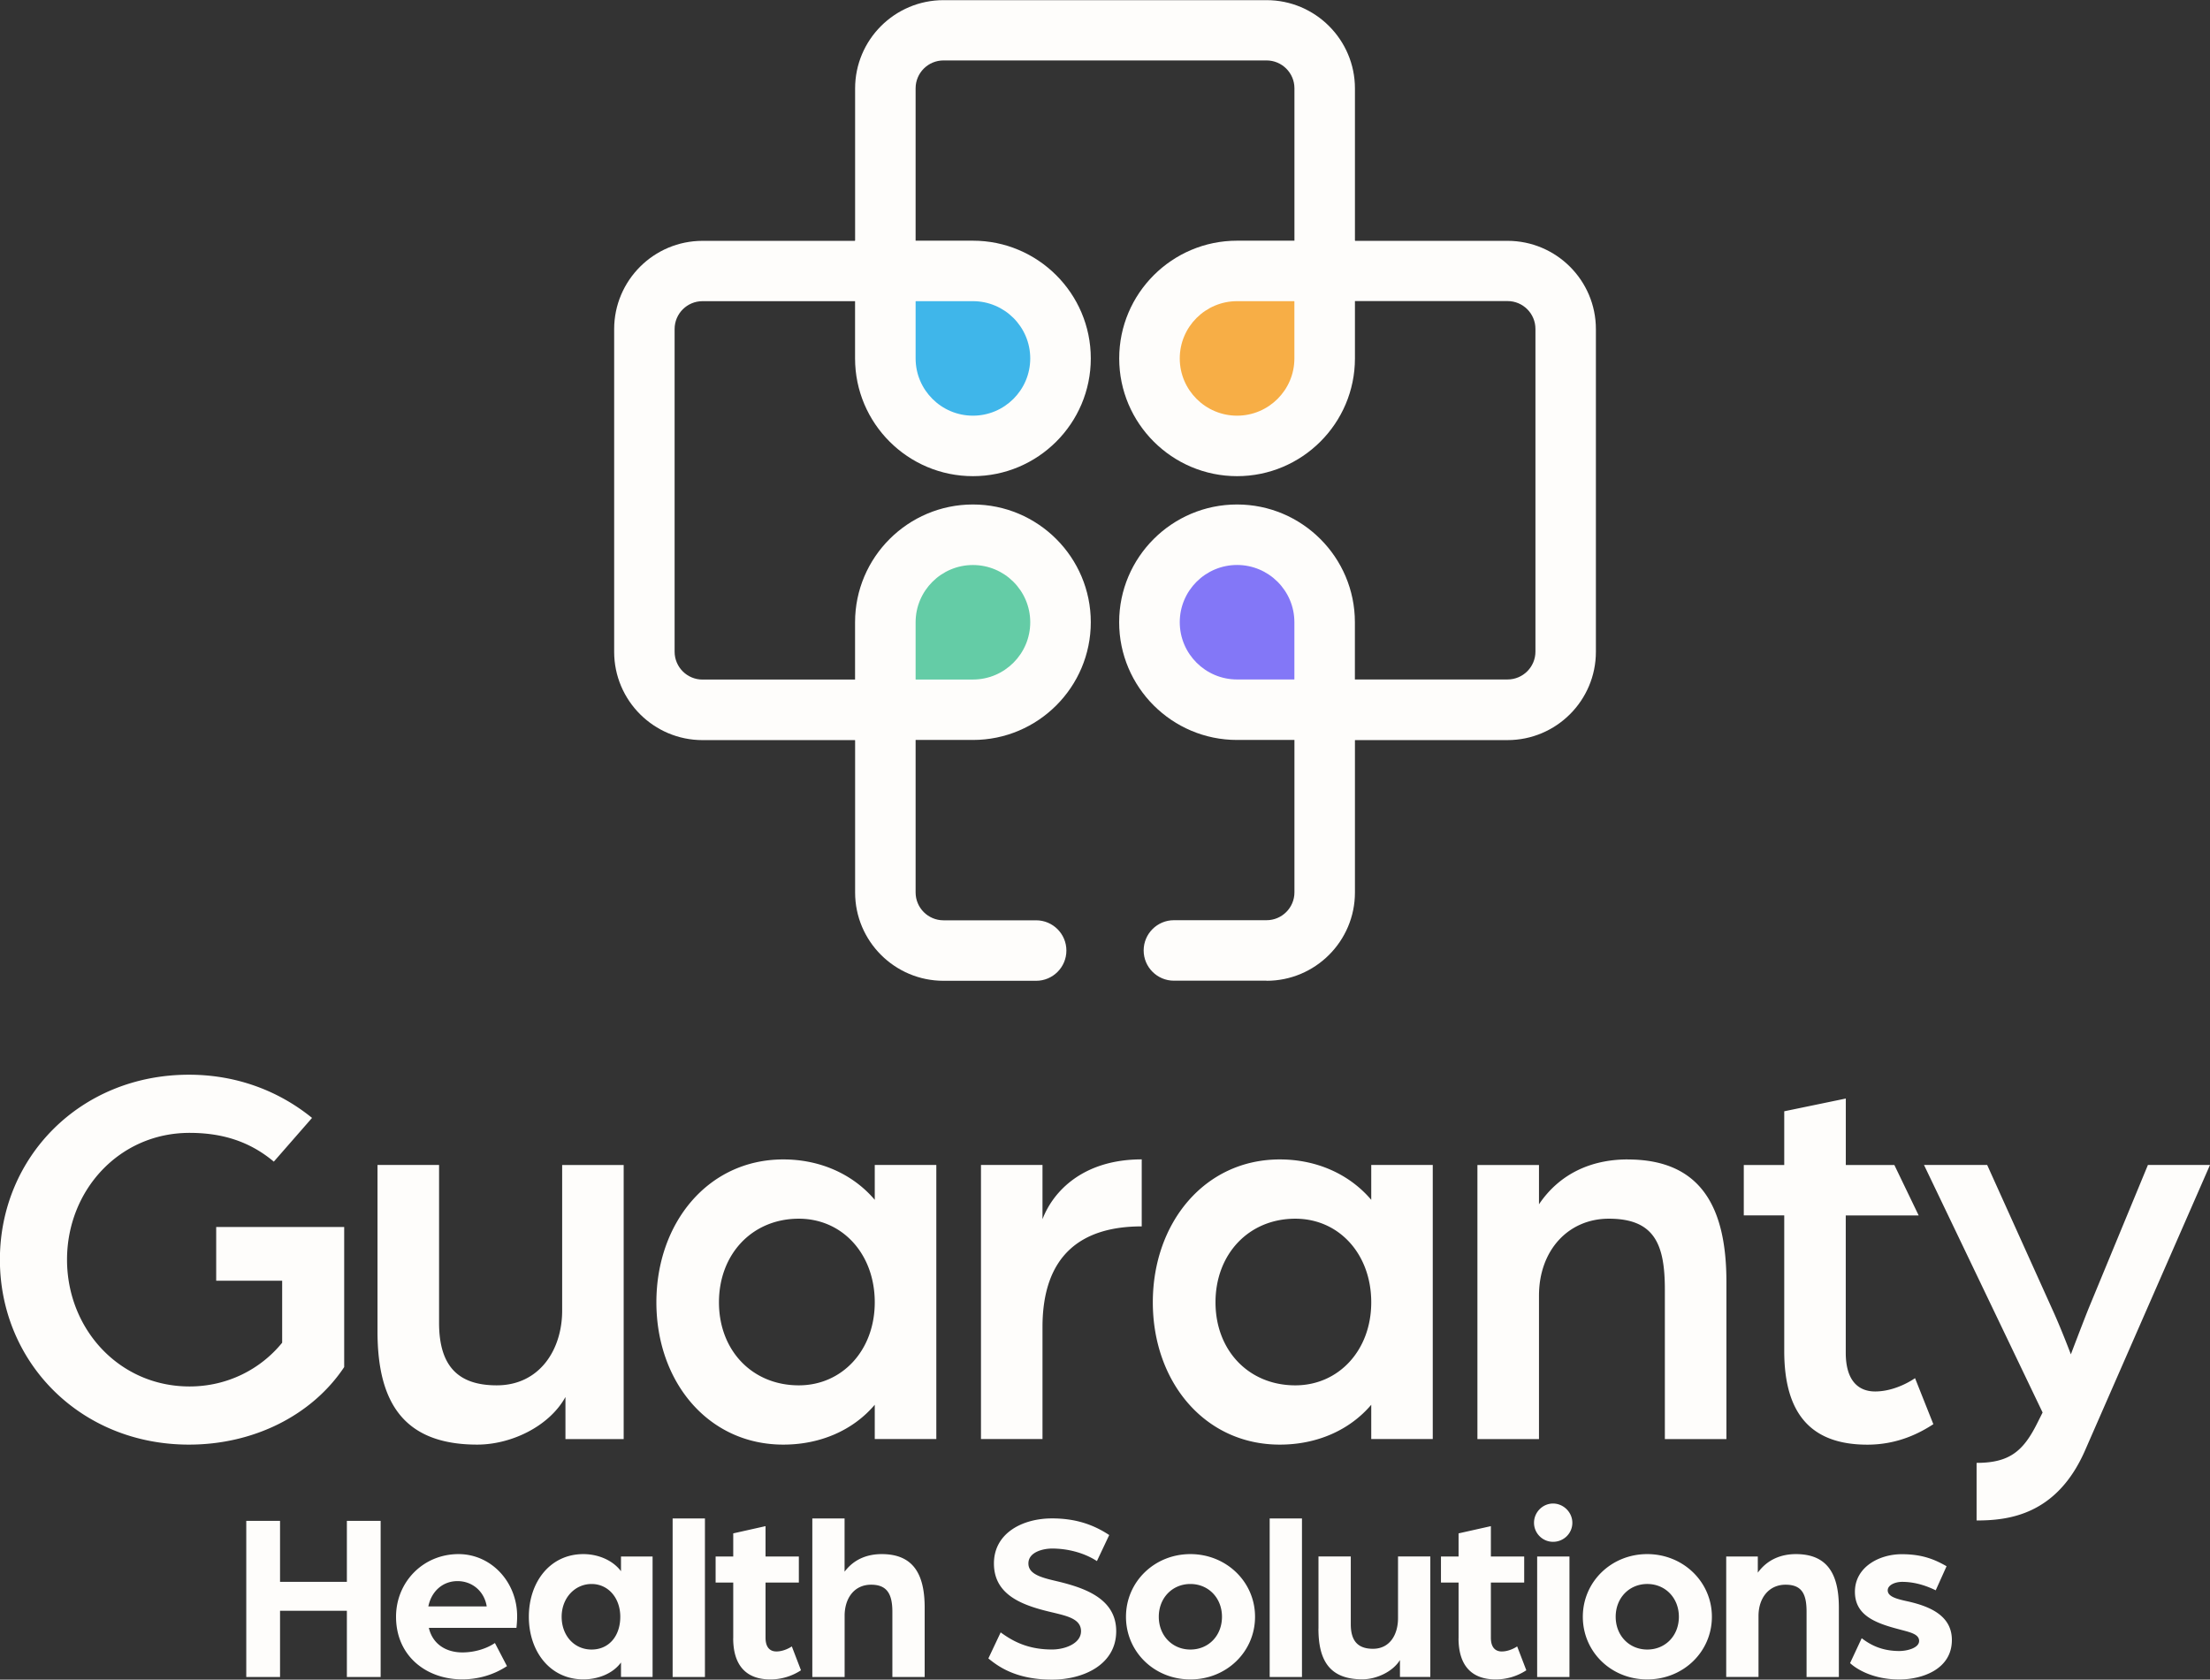
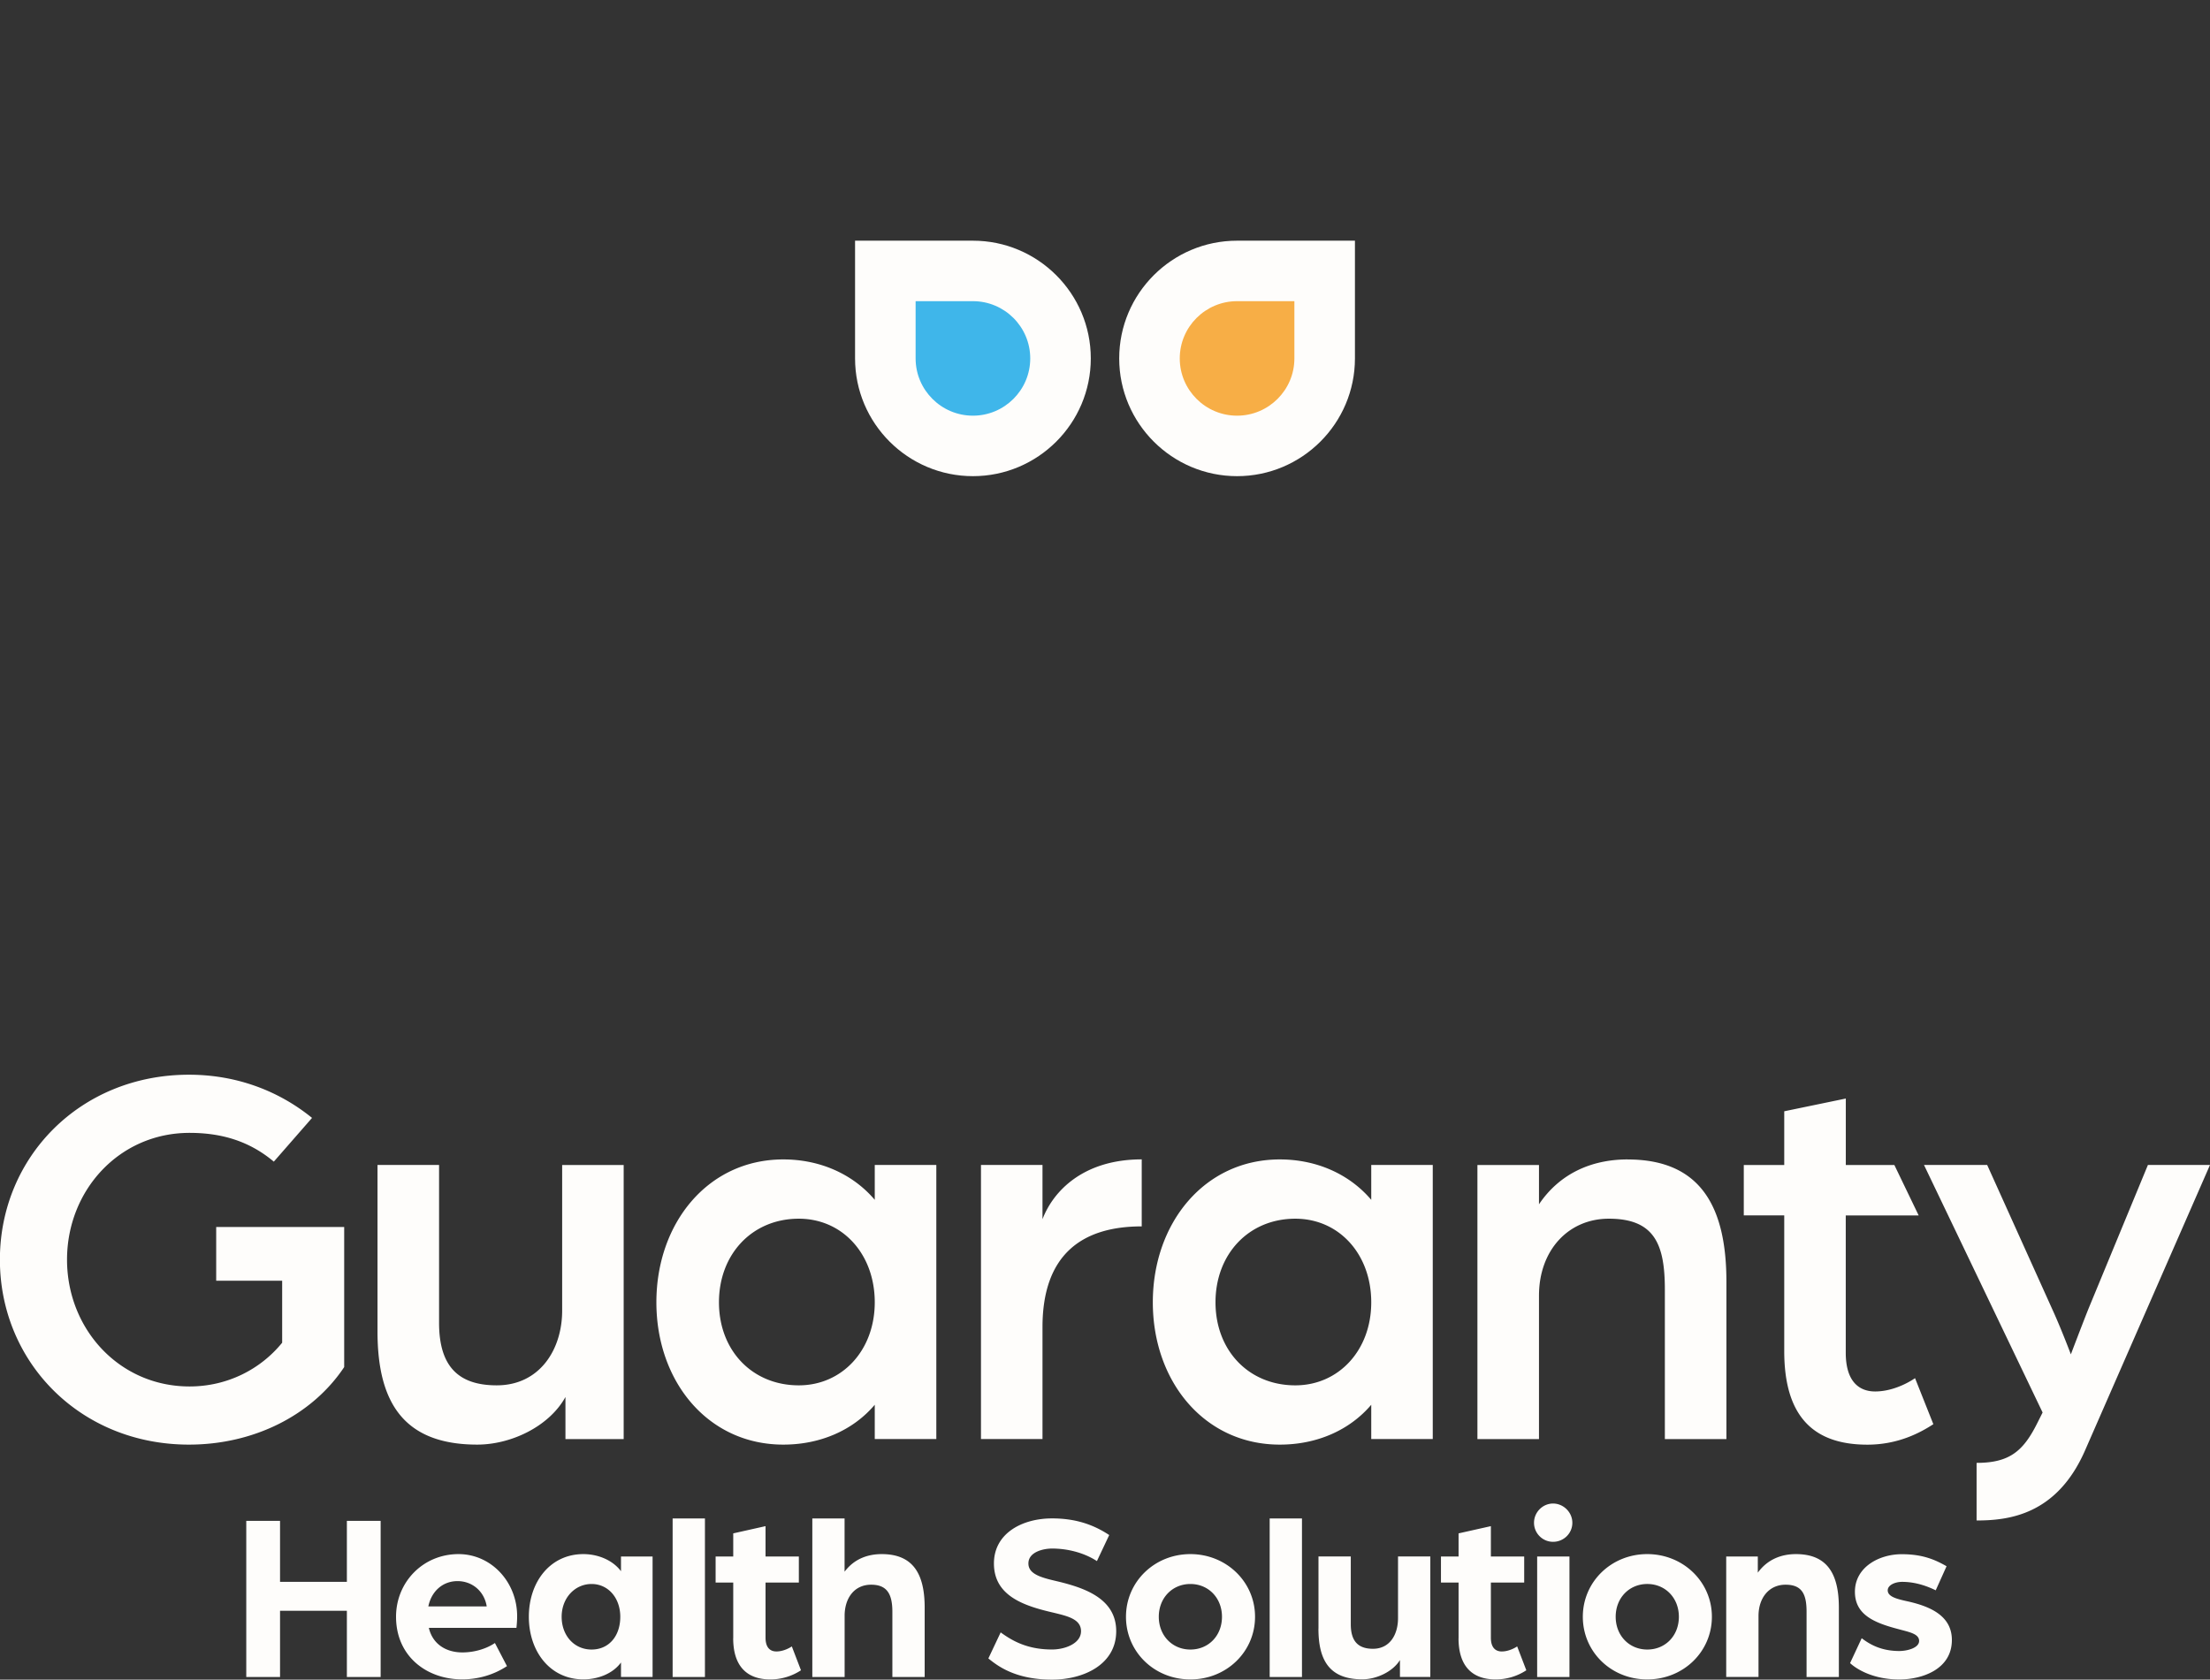
<svg xmlns="http://www.w3.org/2000/svg" width="684" height="520" fill="none">
  <rect width="100%" height="100%" fill="#333333" stroke="none" />
  <g clip-path="url(#clip0_48_1133)">
    <path d="M76.22 470.851h10.453v18.868h20.685v-18.868h10.452v48.335h-10.452v-20.511H86.673v20.511H76.221v-48.335zm46.354 29.687c0-10.741 8.368-19.4 19.338-19.4 10.154 0 18.146 8.659 18.146 19.243 0 1.785-.219 3.586-.219 3.586h-27.11c1.191 5.151 5.453 7.61 10.374 7.61 3.588 0 7.318-1.05 10.076-2.913l3.729 7.156c-4.184 2.755-9.026 4.102-13.884 4.102-10.906 0-20.45-7.093-20.45-19.4v.016zm28.066-3.21c-.752-4.697-4.482-7.828-9.042-7.828s-8.07 3.131-9.026 7.828h18.068zm13.038 3.21c0-10.741 6.566-19.4 16.877-19.4 4.325 0 8.963 1.723 11.643 5.293v-4.557h9.778v37.296h-9.778v-4.478c-2.617 3.586-7.318 5.23-11.643 5.23-10.311 0-16.877-8.659-16.877-19.4v.016zm28.301 0c0-5.825-3.73-10.146-8.886-10.146-5.155 0-9.261 4.321-9.261 10.146 0 5.825 3.886 10.146 9.261 10.146 5.375 0 8.886-4.181 8.886-10.146zm16.203-30.438h9.998v49.086h-9.998V470.1zm18.757 37.077v-17.239h-5.453v-8.064h5.453v-7.155l9.998-2.239v9.394h10.311v8.064h-10.311v17.082c0 3.21 1.567 4.259 3.354 4.259 2.382 0 4.481-1.346 4.779-1.566l2.836 7.391a17.27 17.27 0 01-9.48 2.834c-7.459 0-11.502-4.322-11.502-12.761h.015zm24.462-37.077h9.998v16.487c2.915-3.883 7.02-5.449 11.502-5.449 9.7 0 13.289 6.122 13.289 16.566v21.482h-9.998v-20.214c0-5.449-1.646-8.361-6.566-8.361-5.297 0-8.211 4.259-8.211 9.629v18.946h-9.998V470.1h-.016zm54.502 43.34l3.808-8.064c3.886 2.834 8.509 5.292 15.905 5.292 4.028 0 8.964-1.863 8.964-5.668 0-3.804-4.325-4.697-8.588-5.746-9.042-2.082-18.365-5.151-18.365-15.219 0-9.332 8.728-13.951 17.989-13.951 7.318 0 12.85 1.942 17.692 5.151l-3.808 8.064c-3.886-2.536-8.963-3.883-13.884-3.883-2.538 0-7.318.971-7.318 4.619 0 3.132 3.51 4.259 8.29 5.371 8.587 2.019 18.883 5.229 18.883 15.594 0 10.366-10.155 15-19.855 15-11.565 0-17.018-4.4-19.713-6.56zm42.592-12.902c0-10.819 8.807-19.4 19.933-19.4s20.011 8.581 20.011 19.4c0 10.819-8.807 19.4-20.011 19.4-11.204 0-19.933-8.581-19.933-19.4zm29.711 0c0-5.825-4.184-10.146-9.778-10.146s-9.778 4.321-9.778 10.146c0 5.825 4.184 10.146 9.778 10.146s9.778-4.259 9.778-10.146zm14.762-30.438h9.998v49.086h-9.998V470.1zm15.106 34.086v-22.312h9.998v20.966c0 5.229 2.241 7.609 6.864 7.609 5.234 0 7.757-4.4 7.757-9.473v-19.102h9.997v37.296h-9.402v-5.229c-2.241 3.648-7.318 5.965-11.643 5.965-10.296 0-13.586-6.044-13.586-15.736l.015.016zm43.36 2.991v-17.239h-5.453v-8.064h5.453v-7.155l9.998-2.239v9.394h10.311v8.064h-10.311v17.082c0 3.21 1.567 4.259 3.354 4.259 2.382 0 4.481-1.346 4.779-1.566l2.837 7.391a17.276 17.276 0 01-9.481 2.834c-7.459 0-11.502-4.322-11.502-12.761h.015zm23.349-35.731c0-3.288 2.696-5.965 5.893-5.965 3.196 0 5.97 2.677 5.97 5.965 0 3.289-2.695 5.888-5.97 5.888-3.276 0-5.893-2.678-5.893-5.888zm.972 10.444h9.998v37.296h-9.998V481.89zm14.135 18.648c0-10.819 8.806-19.4 19.932-19.4 11.127 0 20.012 8.581 20.012 19.4 0 10.819-8.807 19.4-20.012 19.4-11.204 0-19.932-8.581-19.932-19.4zm29.727 0c0-5.825-4.184-10.146-9.779-10.146-5.594 0-9.778 4.321-9.778 10.146 0 5.825 4.184 10.146 9.778 10.146 5.595 0 9.779-4.259 9.779-10.146zm14.652-18.648h9.778v4.995c2.993-4.103 7.24-5.747 11.8-5.747 9.856 0 13.288 6.342 13.288 16.566v21.482h-9.997v-20.214c0-5.449-1.426-8.361-6.504-8.361-5.077 0-8.368 4.024-8.368 9.692v18.867h-9.997v-37.296.016zm38.345 32.975l3.589-7.688c2.538 1.941 6.049 3.961 11.643 3.961 2.319 0 6.127-.892 6.127-3.131s-3.212-2.756-6.425-3.649c-7.396-1.941-13.445-4.399-13.445-11.555 0-7.609 7.459-11.633 14.48-11.633 6.127 0 9.997 1.487 13.884 3.726l-3.354 7.453c-3.651-1.785-7.099-2.615-10.374-2.615-2.319 0-4.482 1.049-4.482 2.615 0 2.083 3.135 2.756 6.566 3.507 6.347 1.488 13.289 4.259 13.289 11.869 0 9.175-9.34 12.228-16.282 12.228-7.992 0-13.147-3.131-15.231-5.073l.015-.015zM66.913 379.866v16.628H87.33v19.196c-6.691 8.236-16.986 13.544-28.66 13.544-21.799 0-37.924-17.834-37.924-39.253 0-21.42 16.125-39.254 37.923-39.254 9.95 0 18.538 2.568 26.076 8.909l11.83-13.543c-10.122-8.236-23.16-13.372-38.094-13.372-33.629 0-58.513 25.538-58.513 57.26 0 31.722 24.868 57.259 58.513 57.259 20.074 0 38.095-9.081 48.046-24.003v-43.371h-39.63.016zm107.076-19.212v45.094c0 12.165-7.036 23.141-20.246 23.141-11.831 0-17.849-5.824-17.849-19.368v-48.867h-19.055v51.607c0 22.296 8.415 34.979 30.886 34.979 10.296 0 22.143-5.48 27.283-14.734v13.027h18.021V360.67h-19.04v-.016zm96.75 0v10.804c-6.692-7.892-16.815-12.511-28.301-12.511-23.334 0-39.286 19.713-39.286 44.233 0 24.519 15.952 44.06 39.286 44.06 11.486 0 21.625-4.463 28.301-12.338v10.616h19.055v-84.864h-19.055zm-23.506 68.235c-14.417 0-24.712-10.788-24.712-25.709 0-14.922 10.295-25.882 24.712-25.882 13.555 0 23.506 10.976 23.506 25.882s-10.124 25.709-23.506 25.709zm75.422-51.434v-16.801h-19.04v84.864h19.04v-34.635c0-22.28 12.003-31.205 30.714-31.205v-20.746c-18.194 0-27.455 9.942-30.714 18.523zm101.748-16.801v10.804c-6.691-7.892-16.814-12.511-28.301-12.511-23.333 0-39.301 19.713-39.301 44.233 0 24.519 15.968 44.06 39.301 44.06 11.487 0 21.61-4.463 28.301-12.338v10.616h19.04v-84.864h-19.04zm-23.506 68.235c-14.401 0-24.696-10.788-24.696-25.709 0-14.922 10.295-25.882 24.696-25.882 13.555 0 23.506 10.976 23.506 25.882s-10.123 25.709-23.506 25.709zm102.877-69.942c-11.33 0-21.108 4.463-27.455 13.889V360.67h-19.055v84.863h19.055v-44.404c0-14.061 9.089-23.831 21.625-23.831 14.229 0 17.332 8.064 17.332 21.952v46.283h19.055v-48.679c0-22.641-7.553-37.891-30.541-37.891l-.016-.016zm88.93 67.719s-5.673 4.118-12.349 4.118c-4.81 0-9.088-2.912-9.088-11.994v-42.51h22.565l-7.522-15.61h-15.028v-20.574l-19.055 3.945v16.629h-12.521v15.61h12.521v41.994c0 19.556 8.415 28.981 25.731 28.981 9.606 0 16.47-3.773 20.419-6.341l-5.658-14.232-.015-.016zm72.084-66.012l-18.35 44.405c-1.724 4.29-5.5 14.232-5.5 14.232s-2.915-7.719-5.485-13.371l-20.419-45.266h-19.556l36.715 76.643-1.723 3.429c-4.294 8.565-8.572 12.166-18.711 12.166v17.834c9.951 0 24.712-1.722 33.457-21.435L684 360.654h-19.228.016z" fill="#FEFDFB" />
-     <path d="M301.124 165.562c14.965 0 27.109 12.135 27.109 27.087 0 14.953-12.144 27.088-27.109 27.088h-27.11v-27.088c0-14.952 12.144-27.087 27.11-27.087z" fill="#64CCA6" />
-     <path d="M301.123 229.084h-36.48v-36.45c0-20.089 16.36-36.451 36.48-36.451 20.121 0 36.481 16.347 36.481 36.451s-16.36 36.45-36.481 36.45zm-17.739-18.71h17.739c9.779 0 17.739-7.954 17.739-17.724 0-9.771-7.96-17.725-17.739-17.725-9.778 0-17.739 7.954-17.739 17.725v17.724z" fill="#FEFDFB" />
-     <path d="M382.876 165.562c14.966 0 27.11 12.135 27.11 27.087v27.088h-27.11c-14.965 0-27.11-12.135-27.11-27.088 0-14.952 12.145-27.087 27.11-27.087z" fill="#8377F7" />
-     <path d="M419.342 229.084h-36.481c-20.105 0-36.481-16.346-36.481-36.45 0-20.104 16.36-36.451 36.481-36.451 20.121 0 36.481 16.347 36.481 36.451v36.45zm-36.466-54.174c-9.778 0-17.739 7.954-17.739 17.724s7.961 17.724 17.739 17.724h17.739v-17.724c0-9.77-7.96-17.724-17.739-17.724z" fill="#FEFDFB" />
    <path d="M382.876 83.877h27.11v27.088c0 14.952-12.144 27.087-27.11 27.087-14.965 0-27.11-12.135-27.11-27.087 0-14.953 12.145-27.088 27.11-27.088z" fill="#F7AE46" />
    <path d="M382.876 147.415c-20.105 0-36.48-16.346-36.48-36.451 0-20.104 16.359-36.45 36.48-36.45h36.481v36.45c0 20.089-16.36 36.451-36.481 36.451zm0-54.175c-9.778 0-17.739 7.954-17.739 17.724 0 9.771 7.961 17.725 17.739 17.725 9.779 0 17.739-7.954 17.739-17.725V93.24h-17.739z" fill="#FEFDFB" />
    <path d="M274.014 83.877h27.11c14.965 0 27.109 12.135 27.109 27.088 0 14.952-12.144 27.087-27.109 27.087-14.966 0-27.11-12.135-27.11-27.087V83.877z" fill="#3FB6EA" />
    <path d="M301.123 147.415c-20.105 0-36.48-16.346-36.48-36.451v-36.45h36.48c20.106 0 36.481 16.346 36.481 36.45 0 20.105-16.36 36.451-36.481 36.451zM283.384 93.24v17.724c0 9.771 7.961 17.725 17.739 17.725 9.779 0 17.739-7.954 17.739-17.725 0-9.77-7.96-17.724-17.739-17.724h-17.739z" fill="#FEFDFB" />
-     <path d="M391.996 303.614h-28.661c-5.171 0-9.371-4.196-9.371-9.363s4.2-9.363 9.371-9.363h28.661c4.764 0 8.635-3.868 8.635-8.628v-65.902h65.957c4.764 0 8.634-3.867 8.634-8.627v-99.895c0-4.76-3.87-8.627-8.634-8.627h-65.957v-65.87c0-4.76-3.871-8.628-8.635-8.628h-99.977c-4.764 0-8.635 3.867-8.635 8.627V93.24h-65.957c-4.763 0-8.634 3.868-8.634 8.628v99.894c0 4.76 3.871 8.627 8.634 8.627h65.957v65.903c0 4.76 3.871 8.627 8.635 8.627h28.661c5.171 0 9.371 4.196 9.371 9.363s-4.2 9.363-9.371 9.363h-28.661c-15.091 0-27.361-12.259-27.361-27.338v-47.176h-47.215c-15.091 0-27.36-12.259-27.36-27.337v-99.895c0-15.078 12.269-27.338 27.36-27.338h47.215V27.385c0-15.078 12.27-27.338 27.361-27.338h99.977c15.091 0 27.361 12.26 27.361 27.338v47.176h47.215c15.091 0 27.361 12.26 27.361 27.338v99.895c0 15.078-12.27 27.337-27.361 27.337h-47.215v47.176c0 15.079-12.27 27.338-27.361 27.338v-.031z" fill="#FEFDFB" />
  </g>
  <defs>
    <clipPath id="clip0_48_1133">
      <path fill="#fff" d="M0 0h684v520H0z" />
    </clipPath>
  </defs>
</svg>